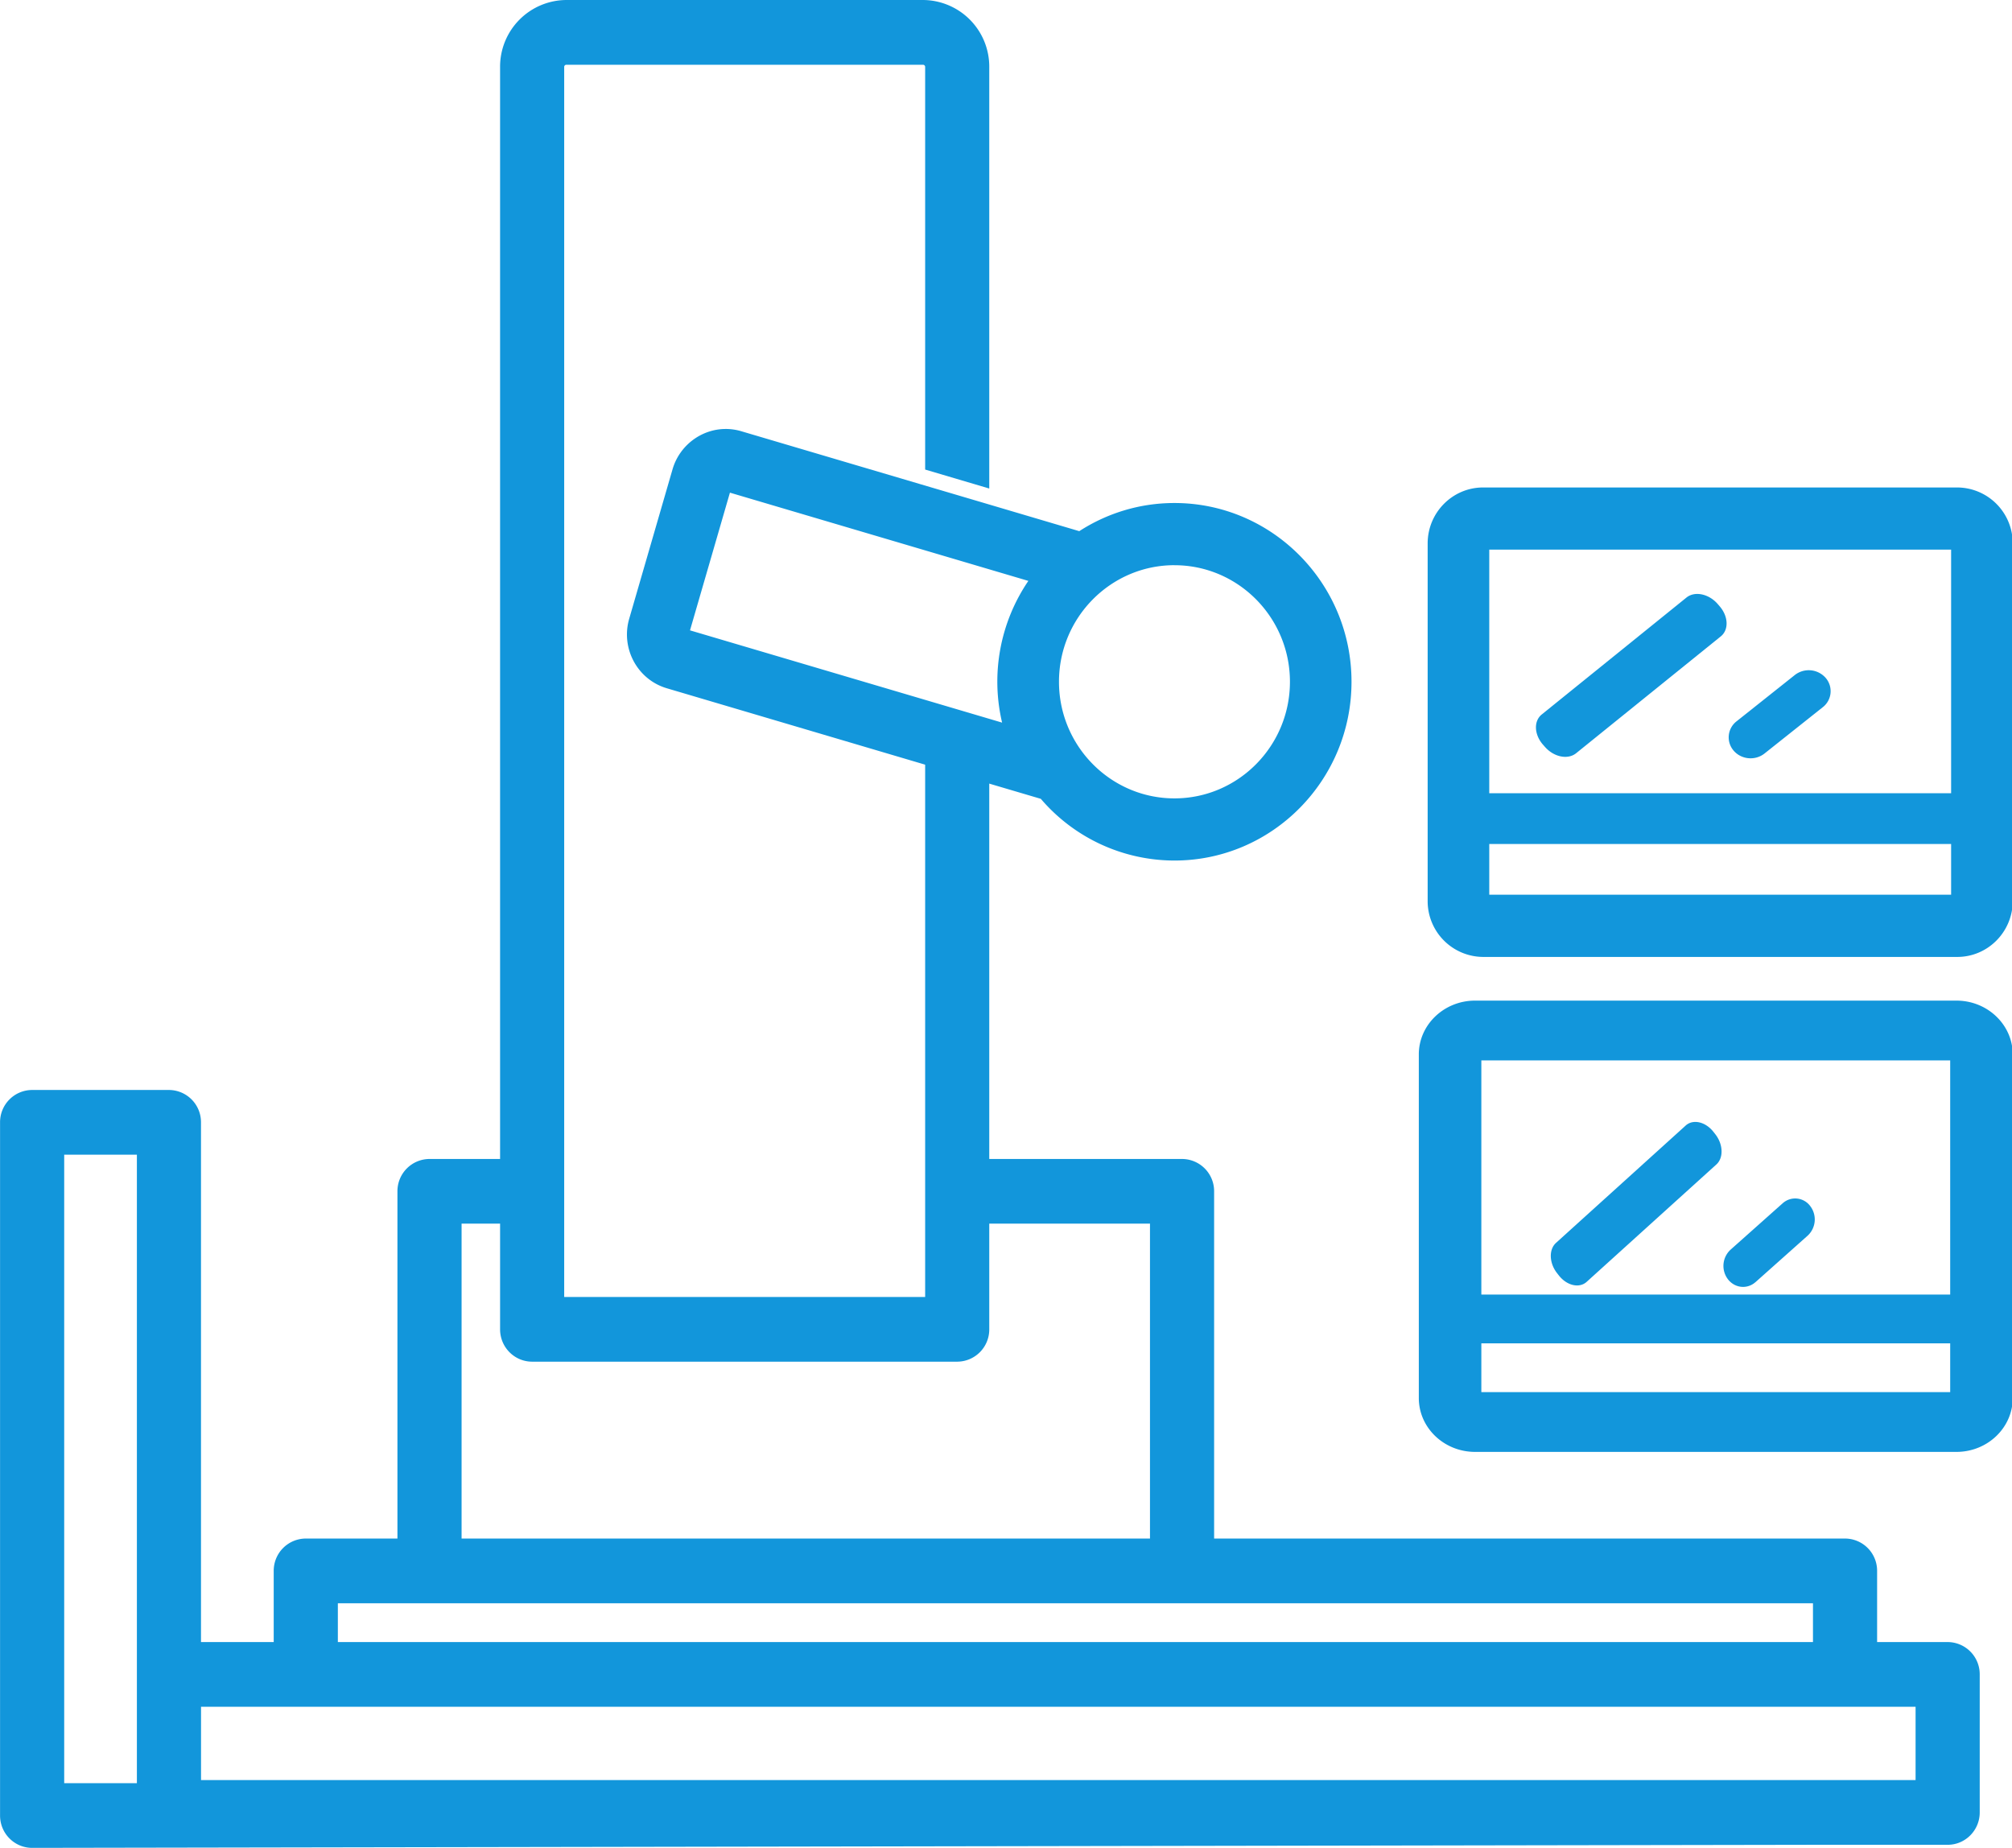
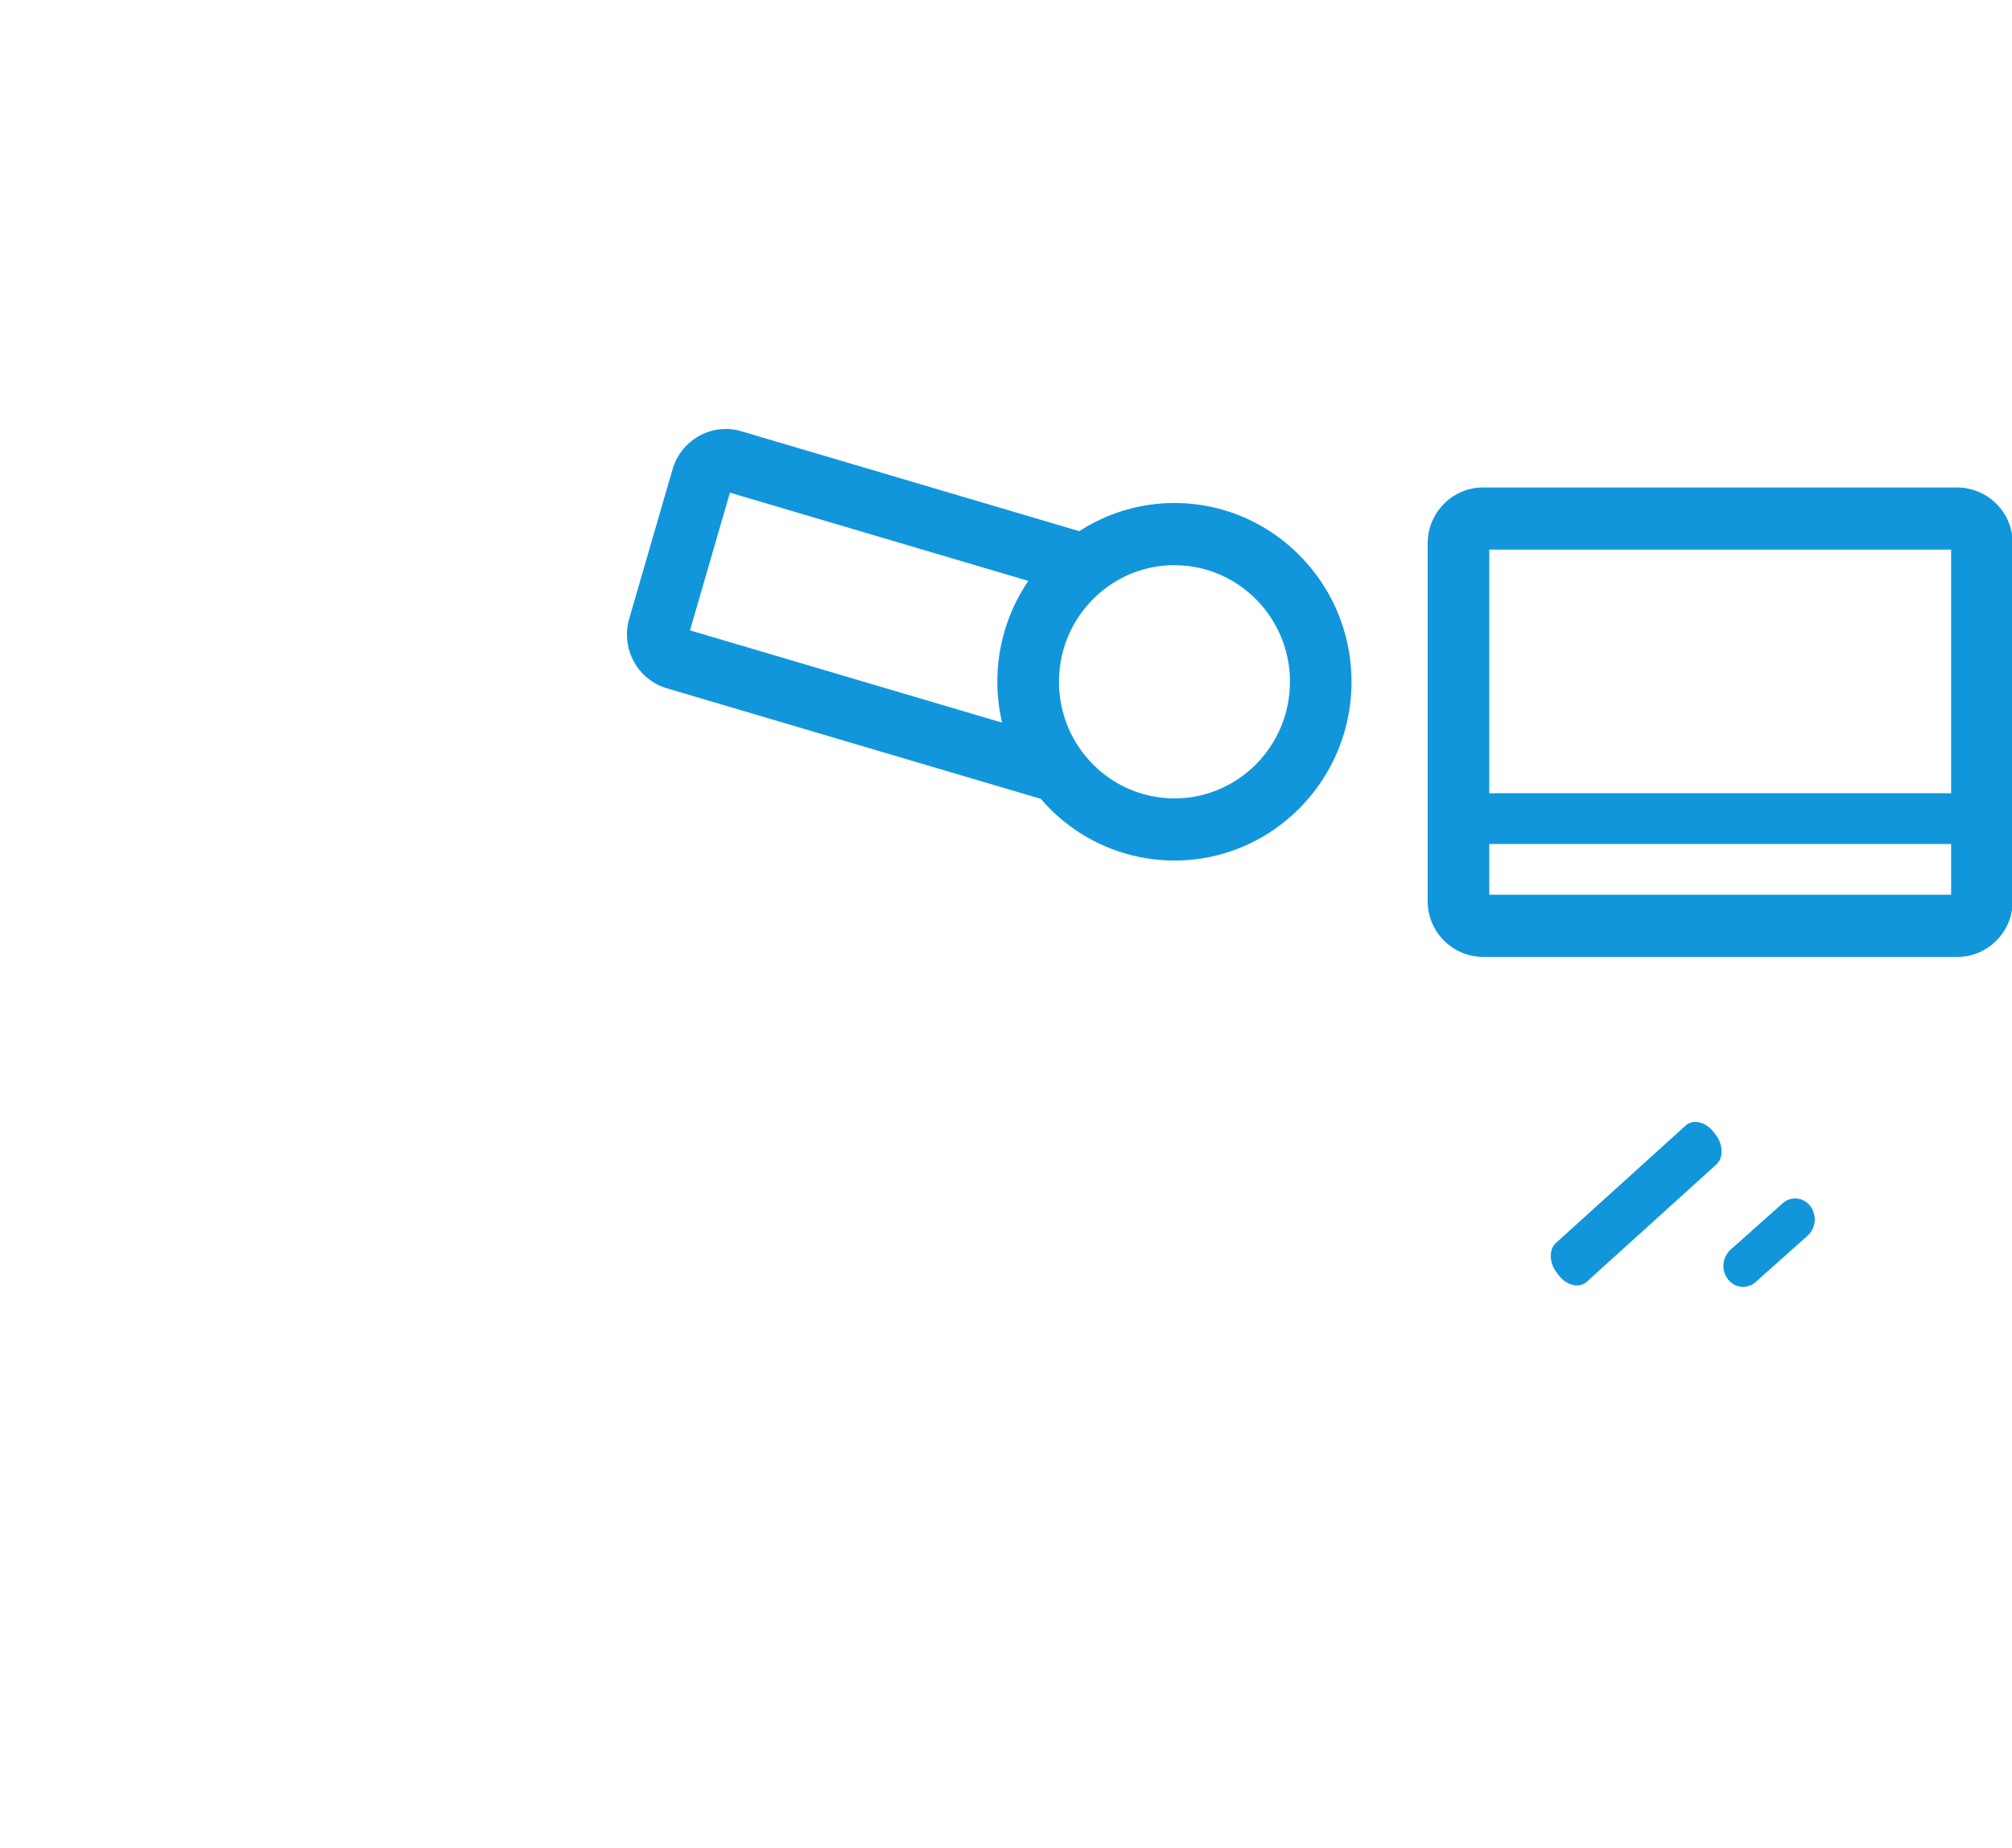
<svg xmlns="http://www.w3.org/2000/svg" class="icon" width="48px" height="44.08px" viewBox="0 0 1115 1024" version="1.1">
-   <path d="M1079.369 909.952H1040.274v-39.442a17.847 17.847 0 0 0-17.774-17.92H672.841V660.169a17.847 17.847 0 0 0-17.774-17.92h-106.843V424.027l-35.529-10.496v305.189h-200.046V37.065c0-0.658 0.549-1.189 1.189-1.189h197.669c0.64 0 1.189 0.549 1.189 1.189V260.206l35.529 10.514V37.047A36.937 36.937 0 0 0 511.506 0h-197.669a36.937 36.937 0 0 0-36.718 37.047v605.202h-39.113a17.847 17.847 0 0 0-17.774 17.92v192.421H169.436a17.847 17.847 0 0 0-17.774 17.92v39.442H111.36V621.934a17.847 17.847 0 0 0-17.774-17.92H17.774a17.847 17.847 0 0 0-17.774 17.92V1006.08c0 9.893 7.954 17.92 17.774 17.92l986.953-1.701h74.642c9.819 0 17.774-8.046 17.774-17.92v-76.507a17.847 17.847 0 0 0-17.774-17.92zM75.831 988.142H35.548V639.854h40.283v348.288z m179.95-310.053h21.339v58.569c0 9.893 7.954 17.92 17.774 17.92h235.557a17.847 17.847 0 0 0 17.774-17.92v-58.569h89.07v174.501H255.781v-174.501z m-68.571 210.359h817.518v21.504H187.209v-21.504z m874.386 97.993H111.378v-40.631h950.217v40.631z" fill="#1296db" />
  <path d="M410.825 238.976a30.409 30.409 0 0 0-8.631-1.262c-13.55 0-25.673 9.179-29.495 22.327l-24.027 82.853c-4.754 16.439 4.571 33.701 20.846 38.51l139.867 41.362 35.822 10.587 31.598 9.326a97.518 97.518 0 0 0 74.057 34.194c54.107 0 98.121-44.434 98.121-99.072 0-54.619-44.014-99.054-98.121-99.054-19.419 0-37.504 5.742-52.754 15.598l-52.901-15.653-35.84-10.587-98.542-29.129z m240.037 74.24c35.291 0 64 28.965 64 64.585 0 35.639-28.709 64.622-64 64.622s-64-28.983-64-64.622c0-35.621 28.709-64.603 64-64.603z m-80.969 8.686a99.145 99.145 0 0 0-14.555 78.537l-172.965-51.127 22.126-76.306 165.394 48.896z m514.816-51.767H821.906c-16.933 0-30.72 13.897-30.72 31.013v198.126A30.903 30.903 0 0 0 821.906 530.286H1084.709c16.933 0 30.72-13.897 30.72-31.013V301.147a30.903 30.903 0 0 0-30.72-31.013z m-3.419 225.682H825.326v-28.123h255.963v28.123z m0-56.229H825.326v-135.003h255.963v135.003z" fill="#1296db" />
-   <path d="M856.247 413.952c4.937 5.595 12.617 7.131 17.189 3.474l80.219-64.786c4.535-3.657 4.206-11.173-0.731-16.768l-1.097-1.28c-4.937-5.577-12.635-7.131-17.189-3.474l-80.219 64.805c-4.553 3.657-4.224 11.173 0.713 16.768l1.115 1.262z m121.655 3.584l32.238-25.618a11.246 11.246 0 0 0 1.573-16.329 12.507 12.507 0 0 0-17.079-1.499l-32.238 25.618a11.246 11.246 0 0 0-1.573 16.329c4.279 4.919 11.922 5.595 17.079 1.499z m106.35 136.96h-266.789c-17.189 0-31.177 13.367-31.177 29.806V774.766c0 16.439 13.989 29.806 31.177 29.806h266.789c17.189 0 31.177-13.367 31.177-29.806V584.302c0-16.439-13.989-29.806-31.177-29.806z m-3.474 216.942h-259.84V744.411h259.84v27.063z m0-54.053h-259.84v-129.774h259.84v129.774z" fill="#1296db" />
  <path d="M863.945 706.853c4.425 5.614 11.319 7.168 15.378 3.474l71.863-65.024c4.078-3.675 3.803-11.227-0.622-16.823l-1.006-1.28c-4.425-5.614-11.319-7.168-15.378-3.474l-71.863 65.024c-4.078 3.694-3.803 11.227 0.622 16.823l1.006 1.28z m108.983 3.602l28.873-25.728a12.215 12.215 0 0 0 1.408-16.384 10.368 10.368 0 0 0-15.305-1.518l-28.891 25.728a12.215 12.215 0 0 0-1.39 16.384c3.84 4.937 10.679 5.632 15.287 1.518z" fill="#1296db" />
</svg>